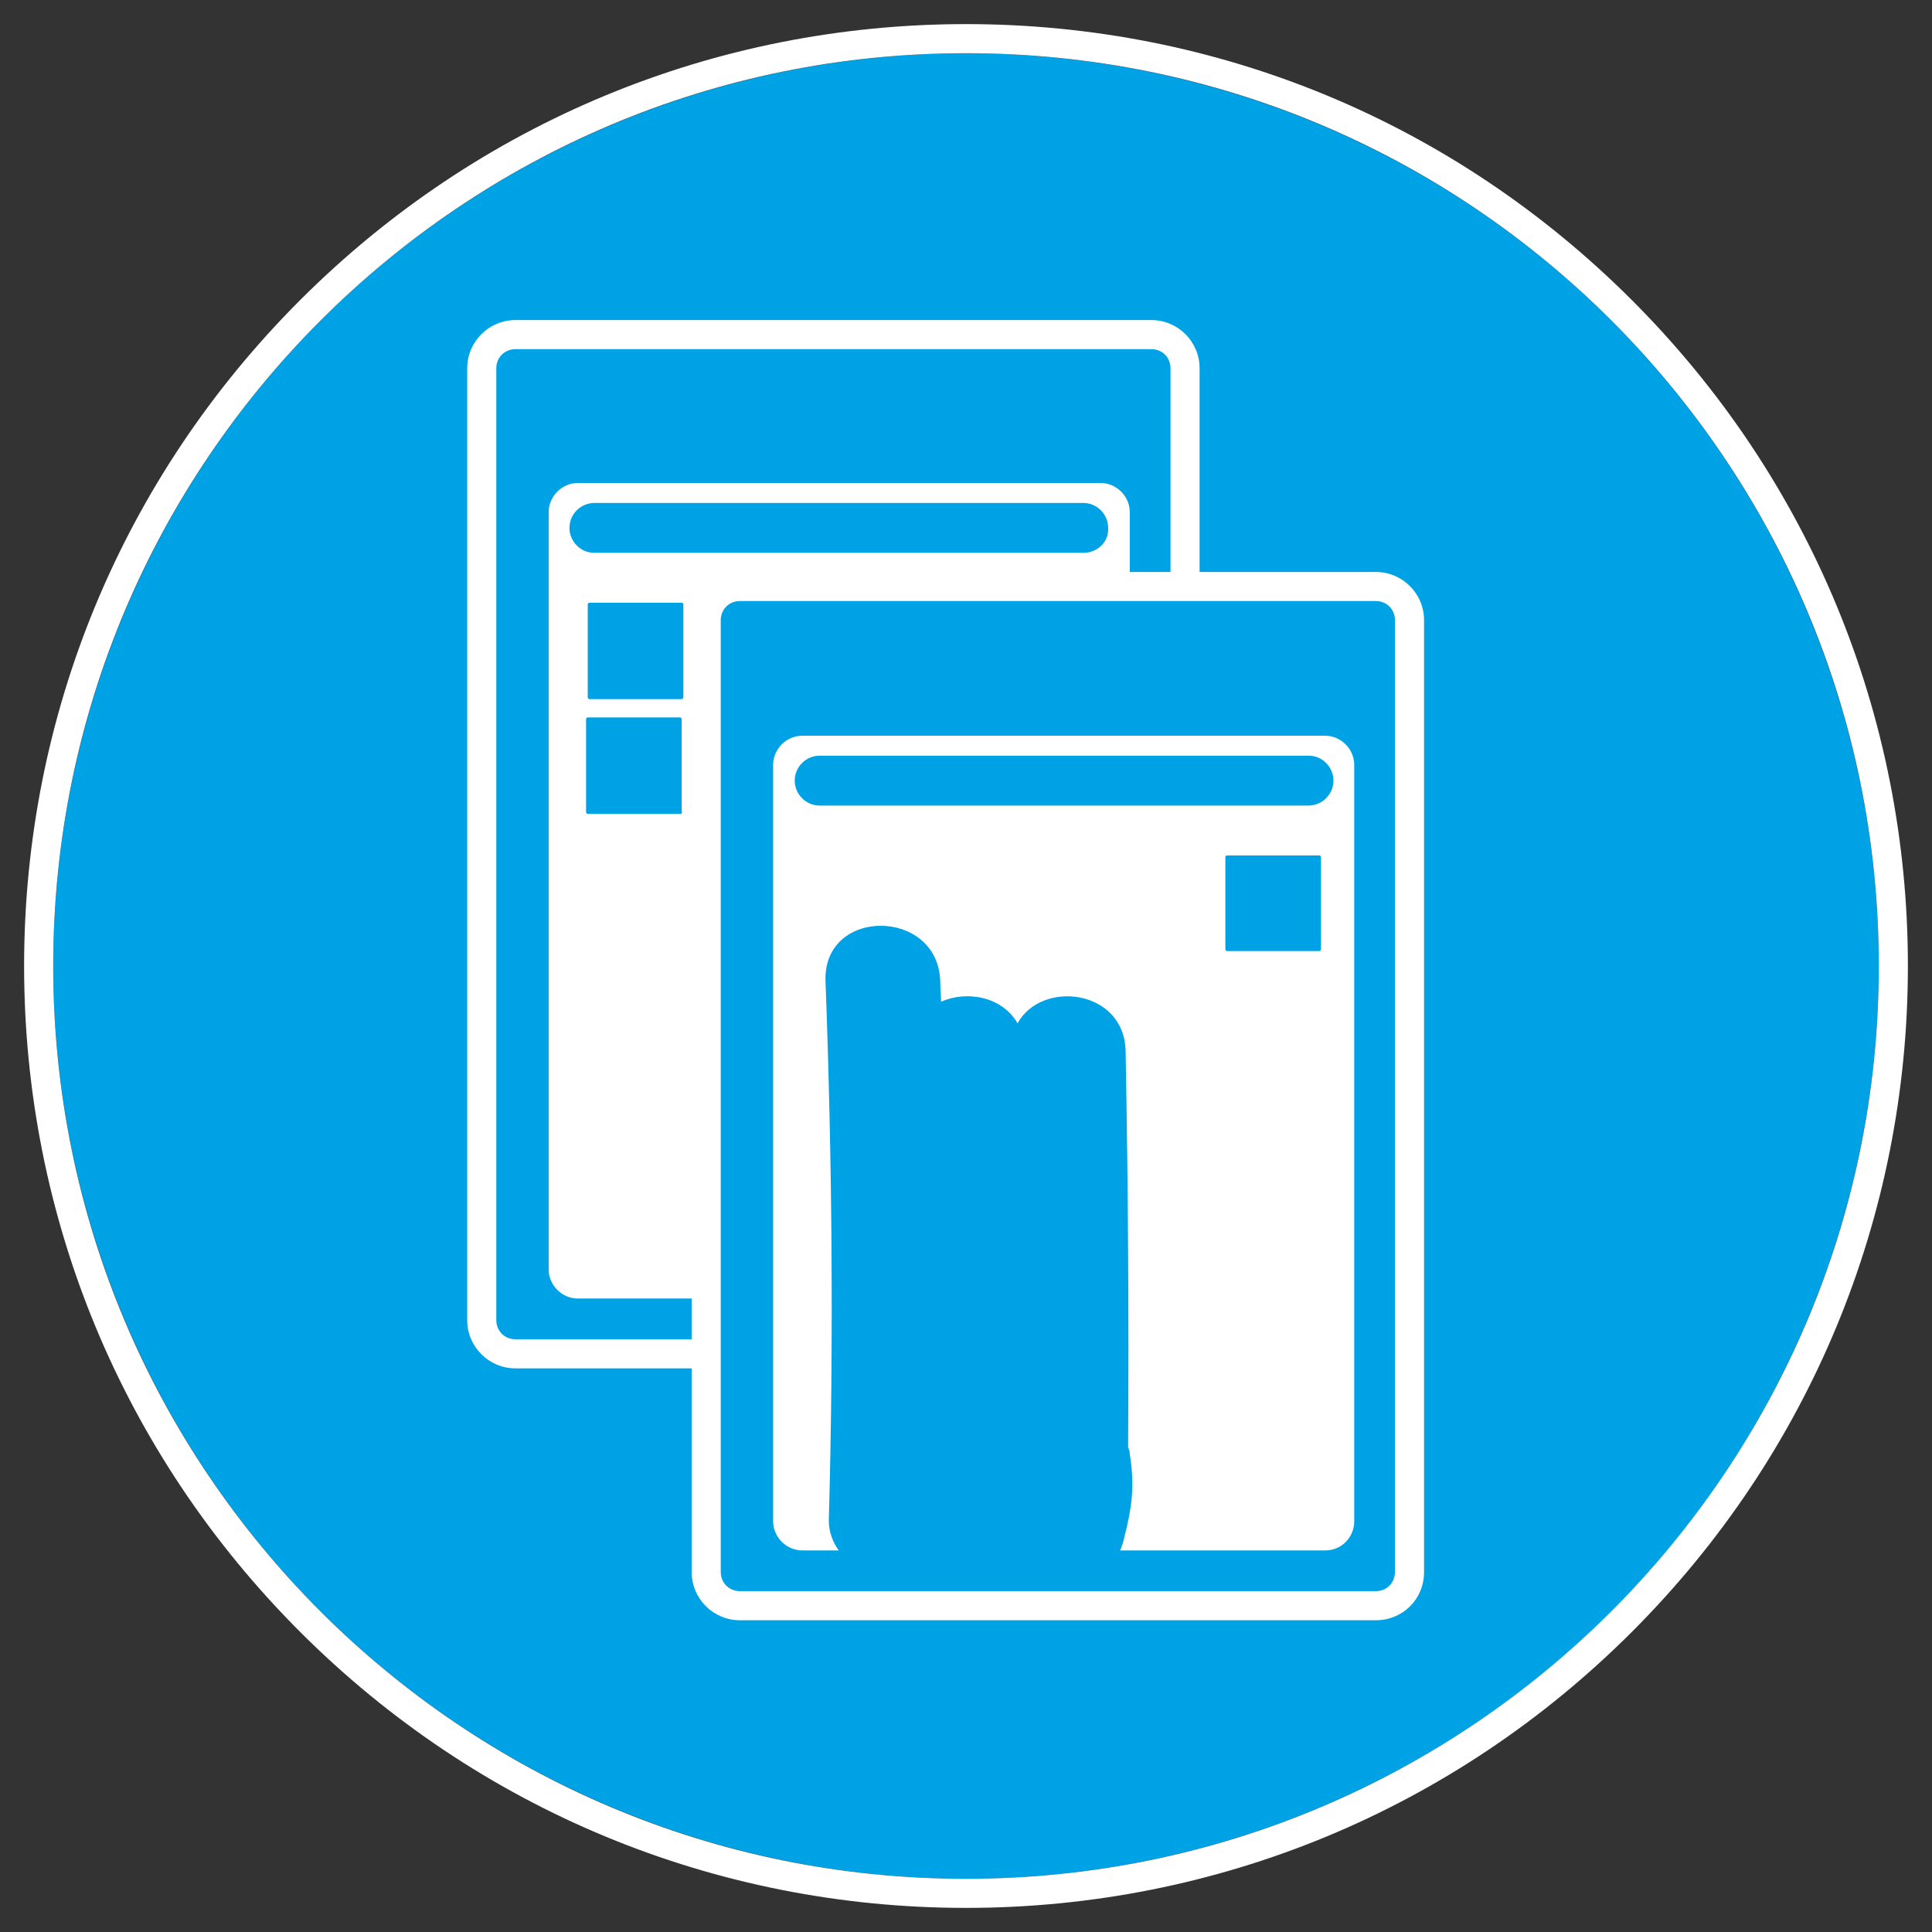
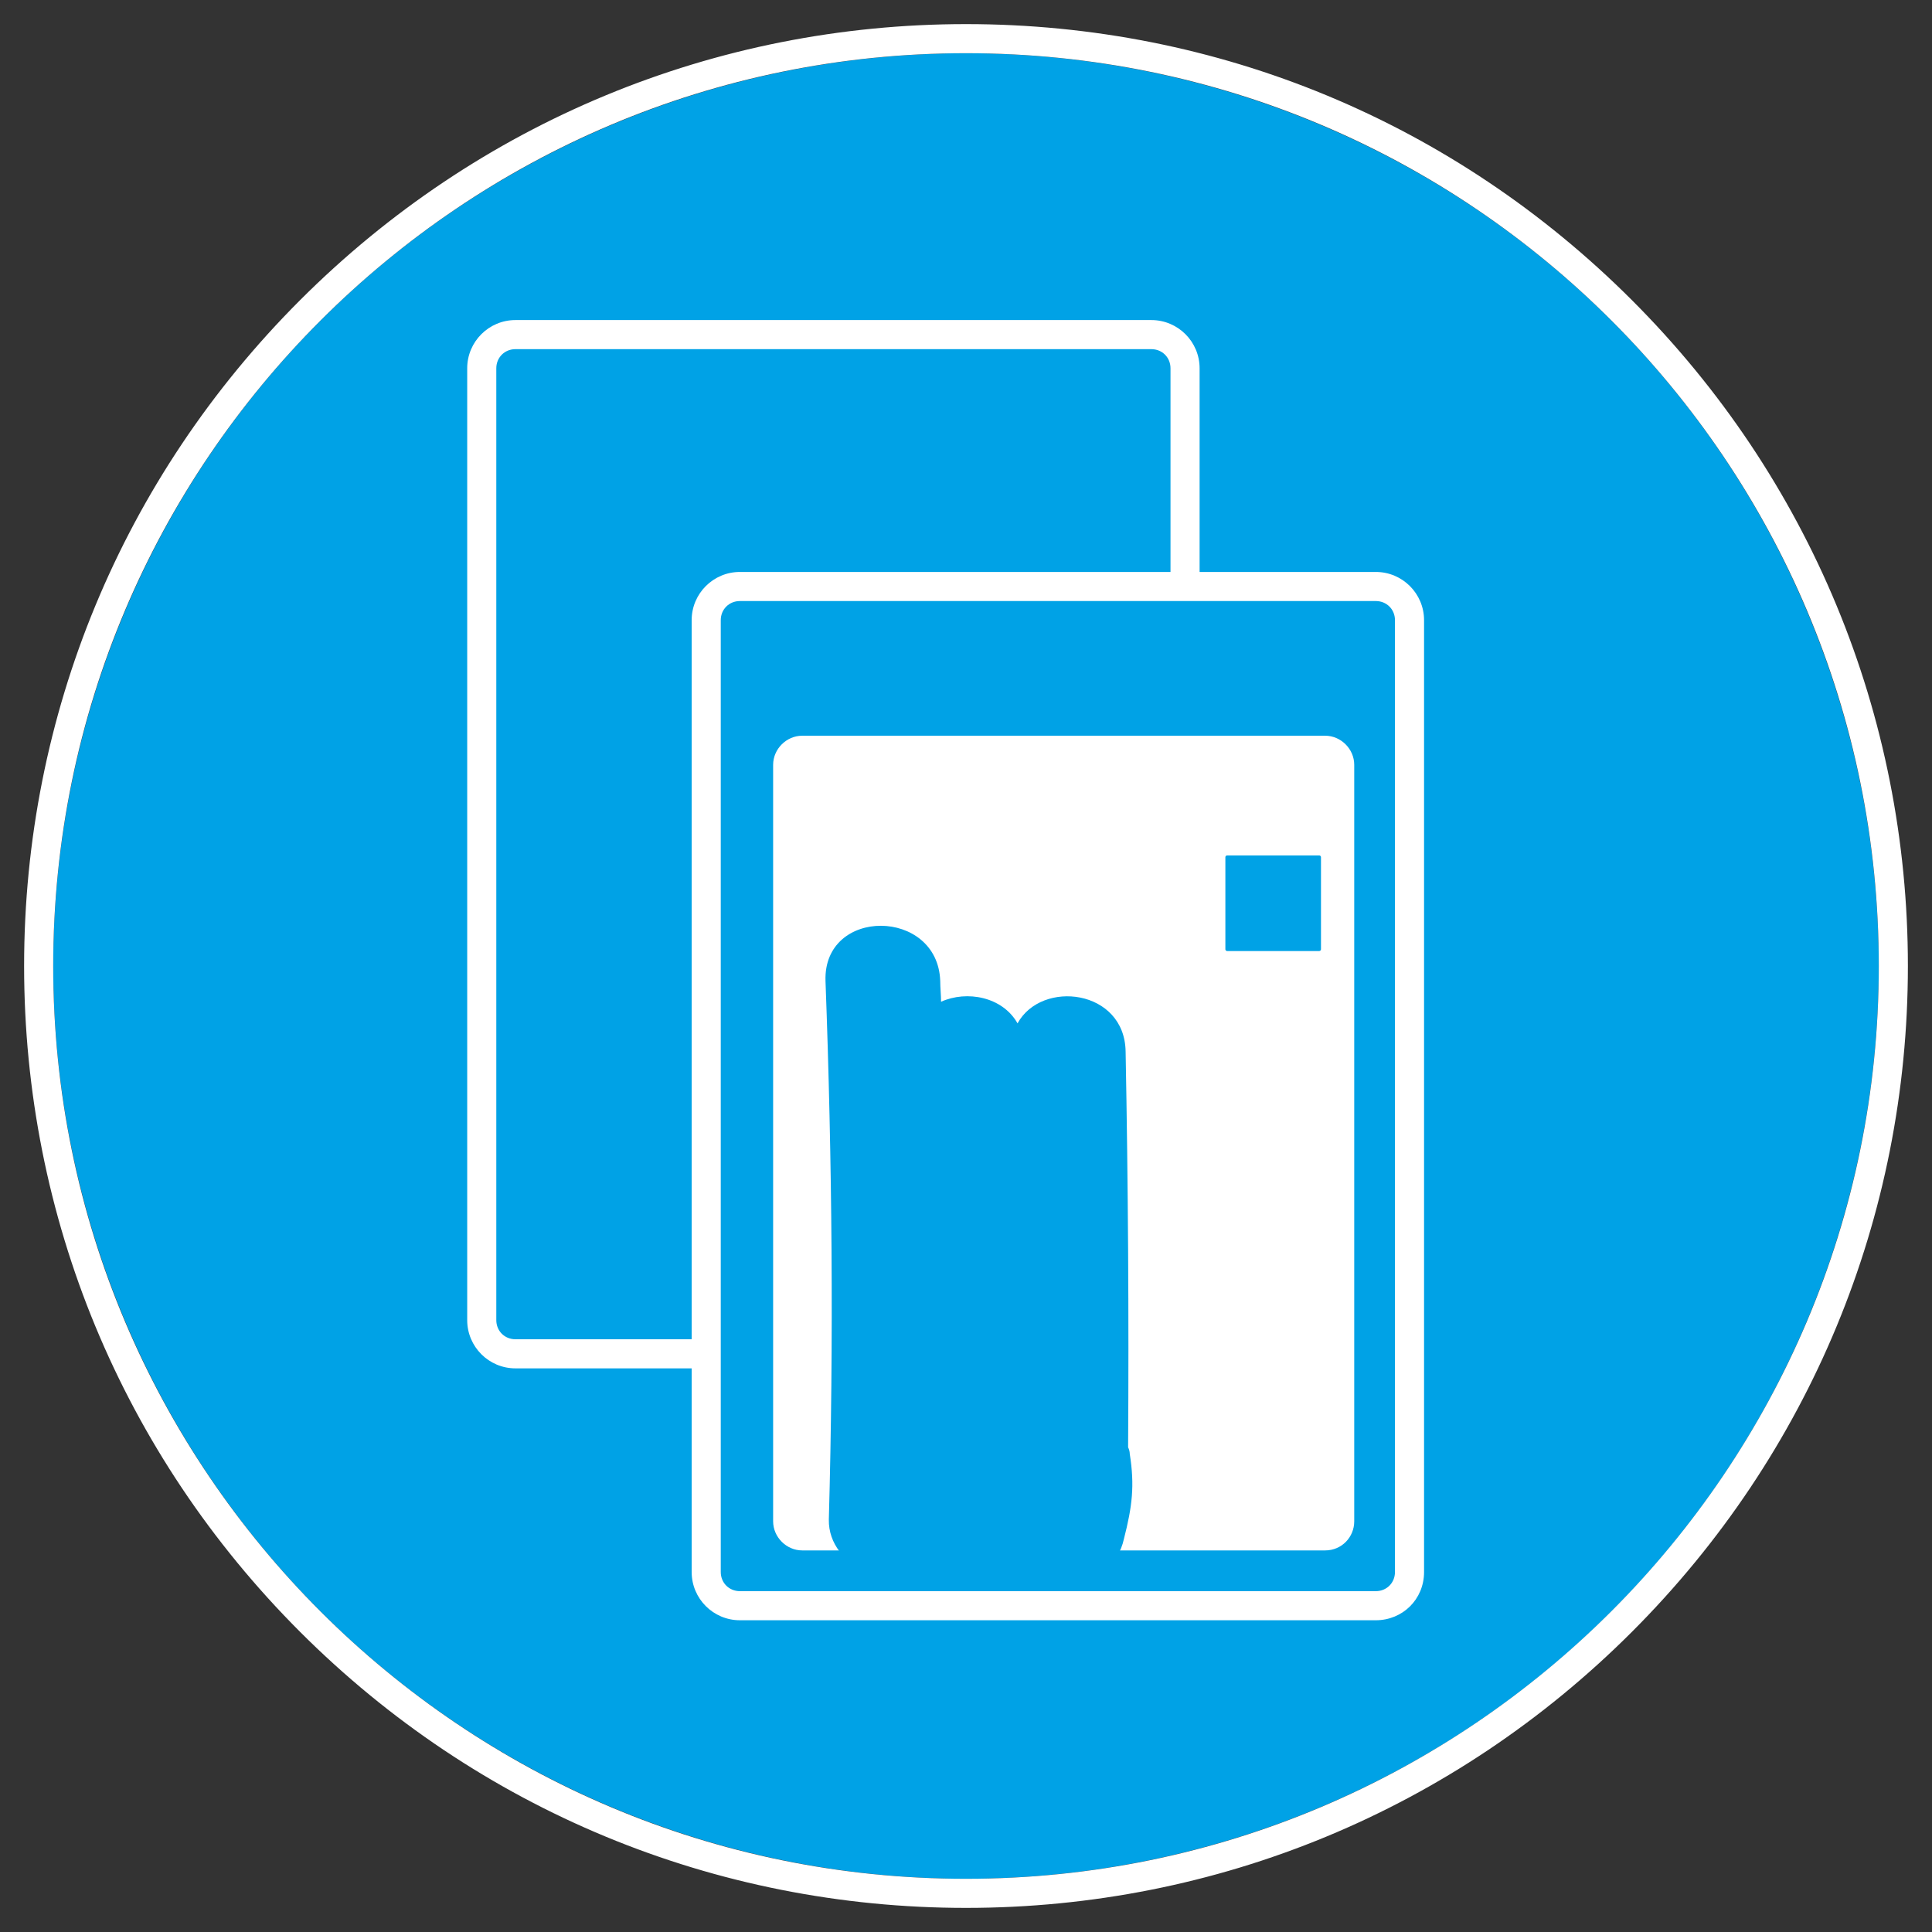
<svg xmlns="http://www.w3.org/2000/svg" version="1.1" id="Gruppe_117" x="0px" y="0px" viewBox="0 0 232.4 232.4" style="enable-background:new 0 0 232.4 232.4;" xml:space="preserve">
  <rect x="0" y="0" width="232.4" height="232.4" fill="#333333" stroke="none" />
  <style type="text/css">
	.st0{fill:#00A2E6;}
	.st1{fill:#FFFFFF;}
	.st2{fill:#3DBAEC;stroke:#FFFFFF;stroke-width:3.466;stroke-linecap:round;stroke-linejoin:round;stroke-miterlimit:10;}
	.st3{fill:#3DBAEC;}
</style>
  <g>
    <circle class="st0" cx="116.2" cy="116.2" r="109.8" />
    <path class="st1" d="M116.2,6.4C176.9,6.4,226,55.6,226,116.2S176.8,226,116.2,226S6.4,176.9,6.4,116.2S55.6,6.4,116.2,6.4    M116.2,2.9C86,2.9,57.5,14.7,36.1,36.1S2.9,86,2.9,116.2s11.8,58.7,33.2,80.1s49.9,33.2,80.1,33.2s58.7-11.8,80.1-33.2   s33.2-49.9,33.2-80.1s-11.8-58.7-33.2-80.1S146.5,2.9,116.2,2.9L116.2,2.9z" />
  </g>
  <g>
    <path class="st2" d="M85.5,131.5" />
    <path class="st2" d="M60.3,135.2" />
    <path class="st2" d="M85.5,137.7" />
    <path class="st2" d="M66,160.2" />
  </g>
  <path class="st1" d="M138.5,164.6H62c-3.2,0-5.8-2.6-5.8-5.8V44.3c0-3.2,2.6-5.8,5.8-5.8h76.5c3.2,0,5.8,2.6,5.8,5.8v114.5  C144.2,162,141.7,164.6,138.5,164.6z M62,42c-1.3,0-2.3,1-2.3,2.3v114.5c0,1.3,1,2.3,2.3,2.3h76.5c1.3,0,2.3-1,2.3-2.3V44.3  c0-1.3-1-2.3-2.3-2.3H62z" />
-   <path class="st1" d="M132.4,156.2H69.5c-1.9,0-3.5-1.6-3.5-3.5V61.6c0-1.9,1.6-3.5,3.5-3.5h62.9c1.9,0,3.5,1.6,3.5,3.5v91.1  C135.9,154.6,134.3,156.2,132.4,156.2z" />
  <path class="st0" d="M130.3,66.5H71.5c-1.7,0-3-1.4-3-3c0-1.7,1.4-3,3-3h58.8c1.7,0,3,1.4,3,3C133.4,65.2,132,66.5,130.3,66.5z" />
  <path class="st3" d="M134.9,86.7H93c-1.8,0-3.3-1.5-3.3-3.3s1.5-3.3,3.3-3.3h41.8c1.8,0,3.3,1.5,3.3,3.3S136.7,86.7,134.9,86.7z" />
  <g>
-     <path class="st2" d="M107,150.7" />
    <path class="st2" d="M81.9,154.4" />
    <path class="st2" d="M107,156.9" />
    <path class="st2" d="M87.6,179.4" />
  </g>
  <g>
    <path class="st0" d="M166.1,193.2H88.5c-1.9,0-3.5-1.6-3.5-3.5V74.1c0-1.9,1.6-3.5,3.5-3.5h77.6c1.9,0,3.5,1.6,3.5,3.5v115.6   C169.6,191.6,168,193.2,166.1,193.2z" />
    <path class="st1" d="M165.5,194.9H89c-3.2,0-5.8-2.6-5.8-5.8V74.6c0-3.2,2.6-5.8,5.8-5.8h76.5c3.2,0,5.8,2.6,5.8,5.8v114.5   C171.3,192.4,168.7,194.9,165.5,194.9z M89,72.3c-1.3,0-2.3,1-2.3,2.3v114.5c0,1.3,1,2.3,2.3,2.3h76.5c1.3,0,2.3-1,2.3-2.3V74.6   c0-1.3-1-2.3-2.3-2.3C165.5,72.3,89,72.3,89,72.3z" />
  </g>
  <path class="st1" d="M159.4,186.5H96.5c-1.9,0-3.5-1.6-3.5-3.5V92c0-1.9,1.6-3.5,3.5-3.5h62.9c1.9,0,3.5,1.6,3.5,3.5v91  C162.9,184.9,161.4,186.5,159.4,186.5z" />
-   <path class="st0" d="M157.4,96.9H98.6c-1.7,0-3-1.4-3-3c0-1.7,1.4-3,3-3h58.8c1.7,0,3,1.4,3,3S159.1,96.9,157.4,96.9z" />
  <path class="st0" d="M158.7,114.4h-11.1c-0.1,0-0.2-0.1-0.2-0.2v-11.1c0-0.1,0.1-0.2,0.2-0.2h11.1c0.1,0,0.2,0.1,0.2,0.2v11.1  C158.9,114.3,158.8,114.4,158.7,114.4z" />
  <path class="st0" d="M82,84.1H70.9c-0.1,0-0.2-0.1-0.2-0.2V72.7c0-0.1,0.1-0.2,0.2-0.2H82c0.1,0,0.2,0.1,0.2,0.2v11.1  C82.2,84,82.1,84.1,82,84.1z" />
-   <path class="st0" d="M81.8,97.9H70.7c-0.1,0-0.2-0.1-0.2-0.2V86.5c0-0.1,0.1-0.2,0.2-0.2h11.1c0.1,0,0.2,0.1,0.2,0.2v11.1  C82.1,97.8,82,97.9,81.8,97.9z" />
  <path class="st0" d="M135.9,174.9c0-0.3-0.1-0.6-0.2-0.8c0.1-15.9,0-31.7-0.3-47.6c-0.1-7.5-10.1-8.7-13-3.4c-1.8-3.2-6.1-4-9.2-2.6  c0-0.8-0.1-1.7-0.1-2.5c-0.3-8.8-14.1-8.9-13.8,0c0.8,21.6,1,43.2,0.4,64.8c-0.1,5.8,8.1,9.2,11.8,5.1c3.1,3,9,3,11.1-1.3  c2.8,4.6,11.2,4.9,12.6-1.5C136.2,181.2,136.5,178.7,135.9,174.9z" />
</svg>